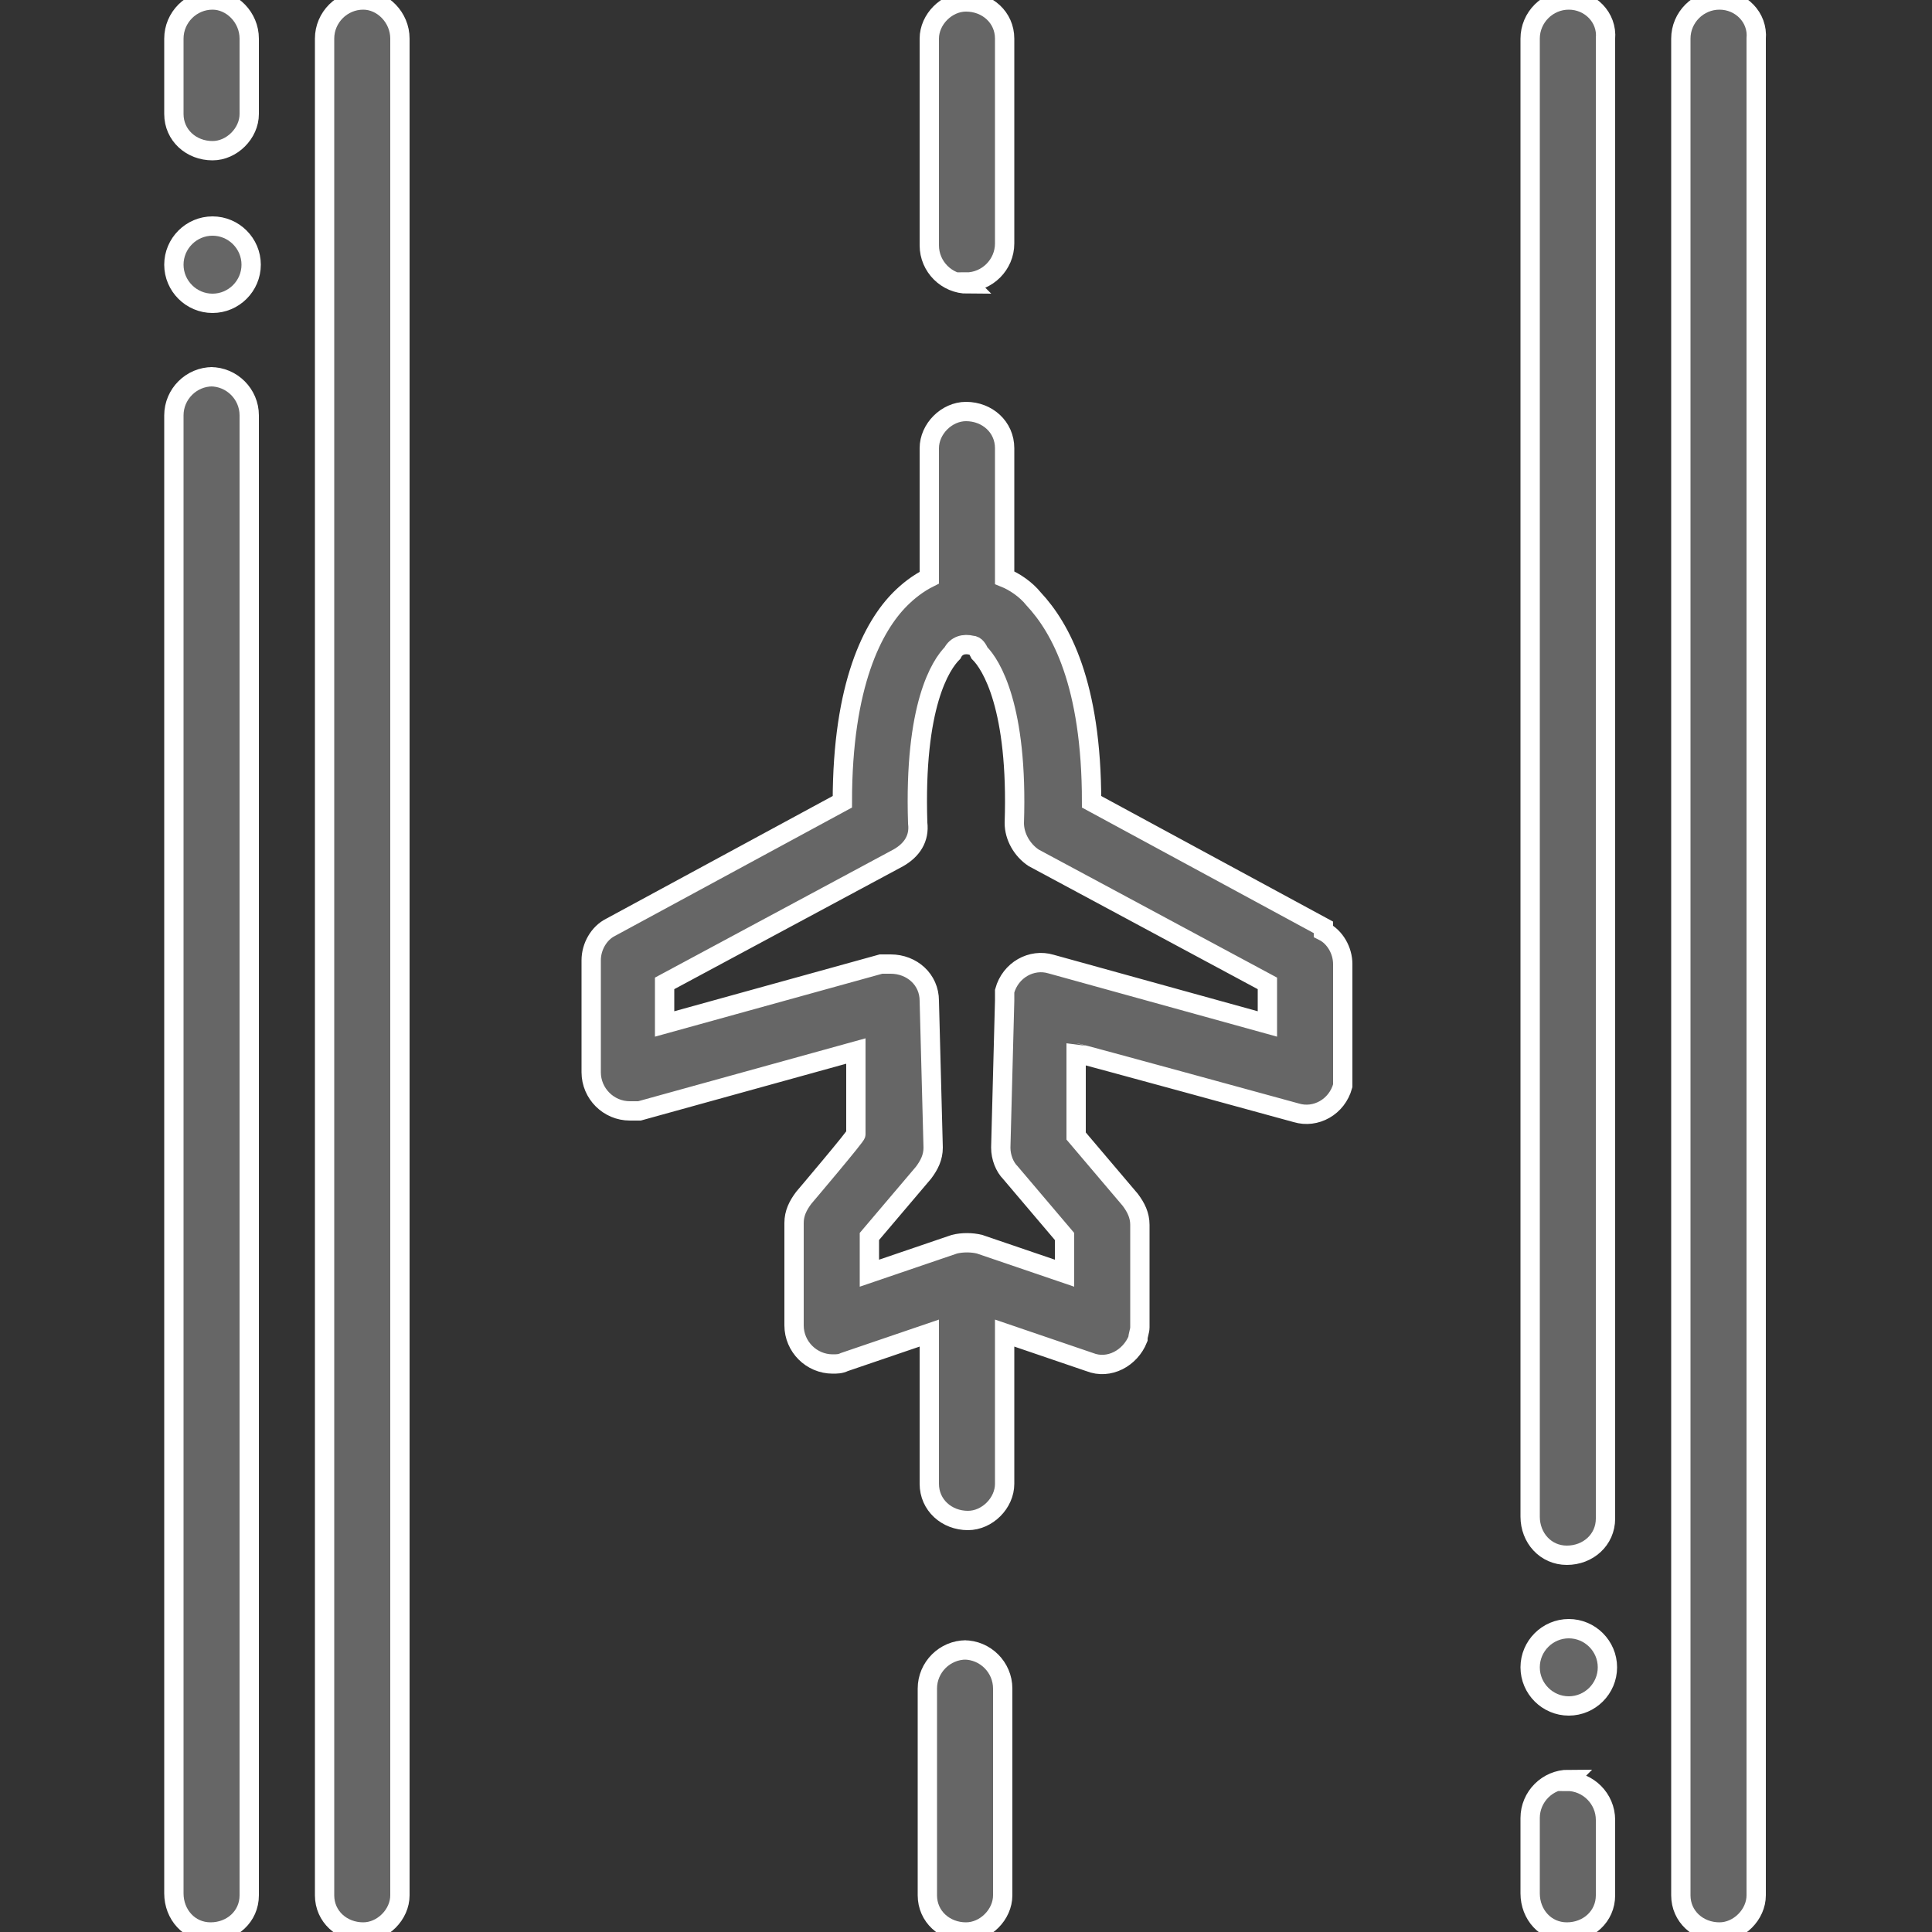
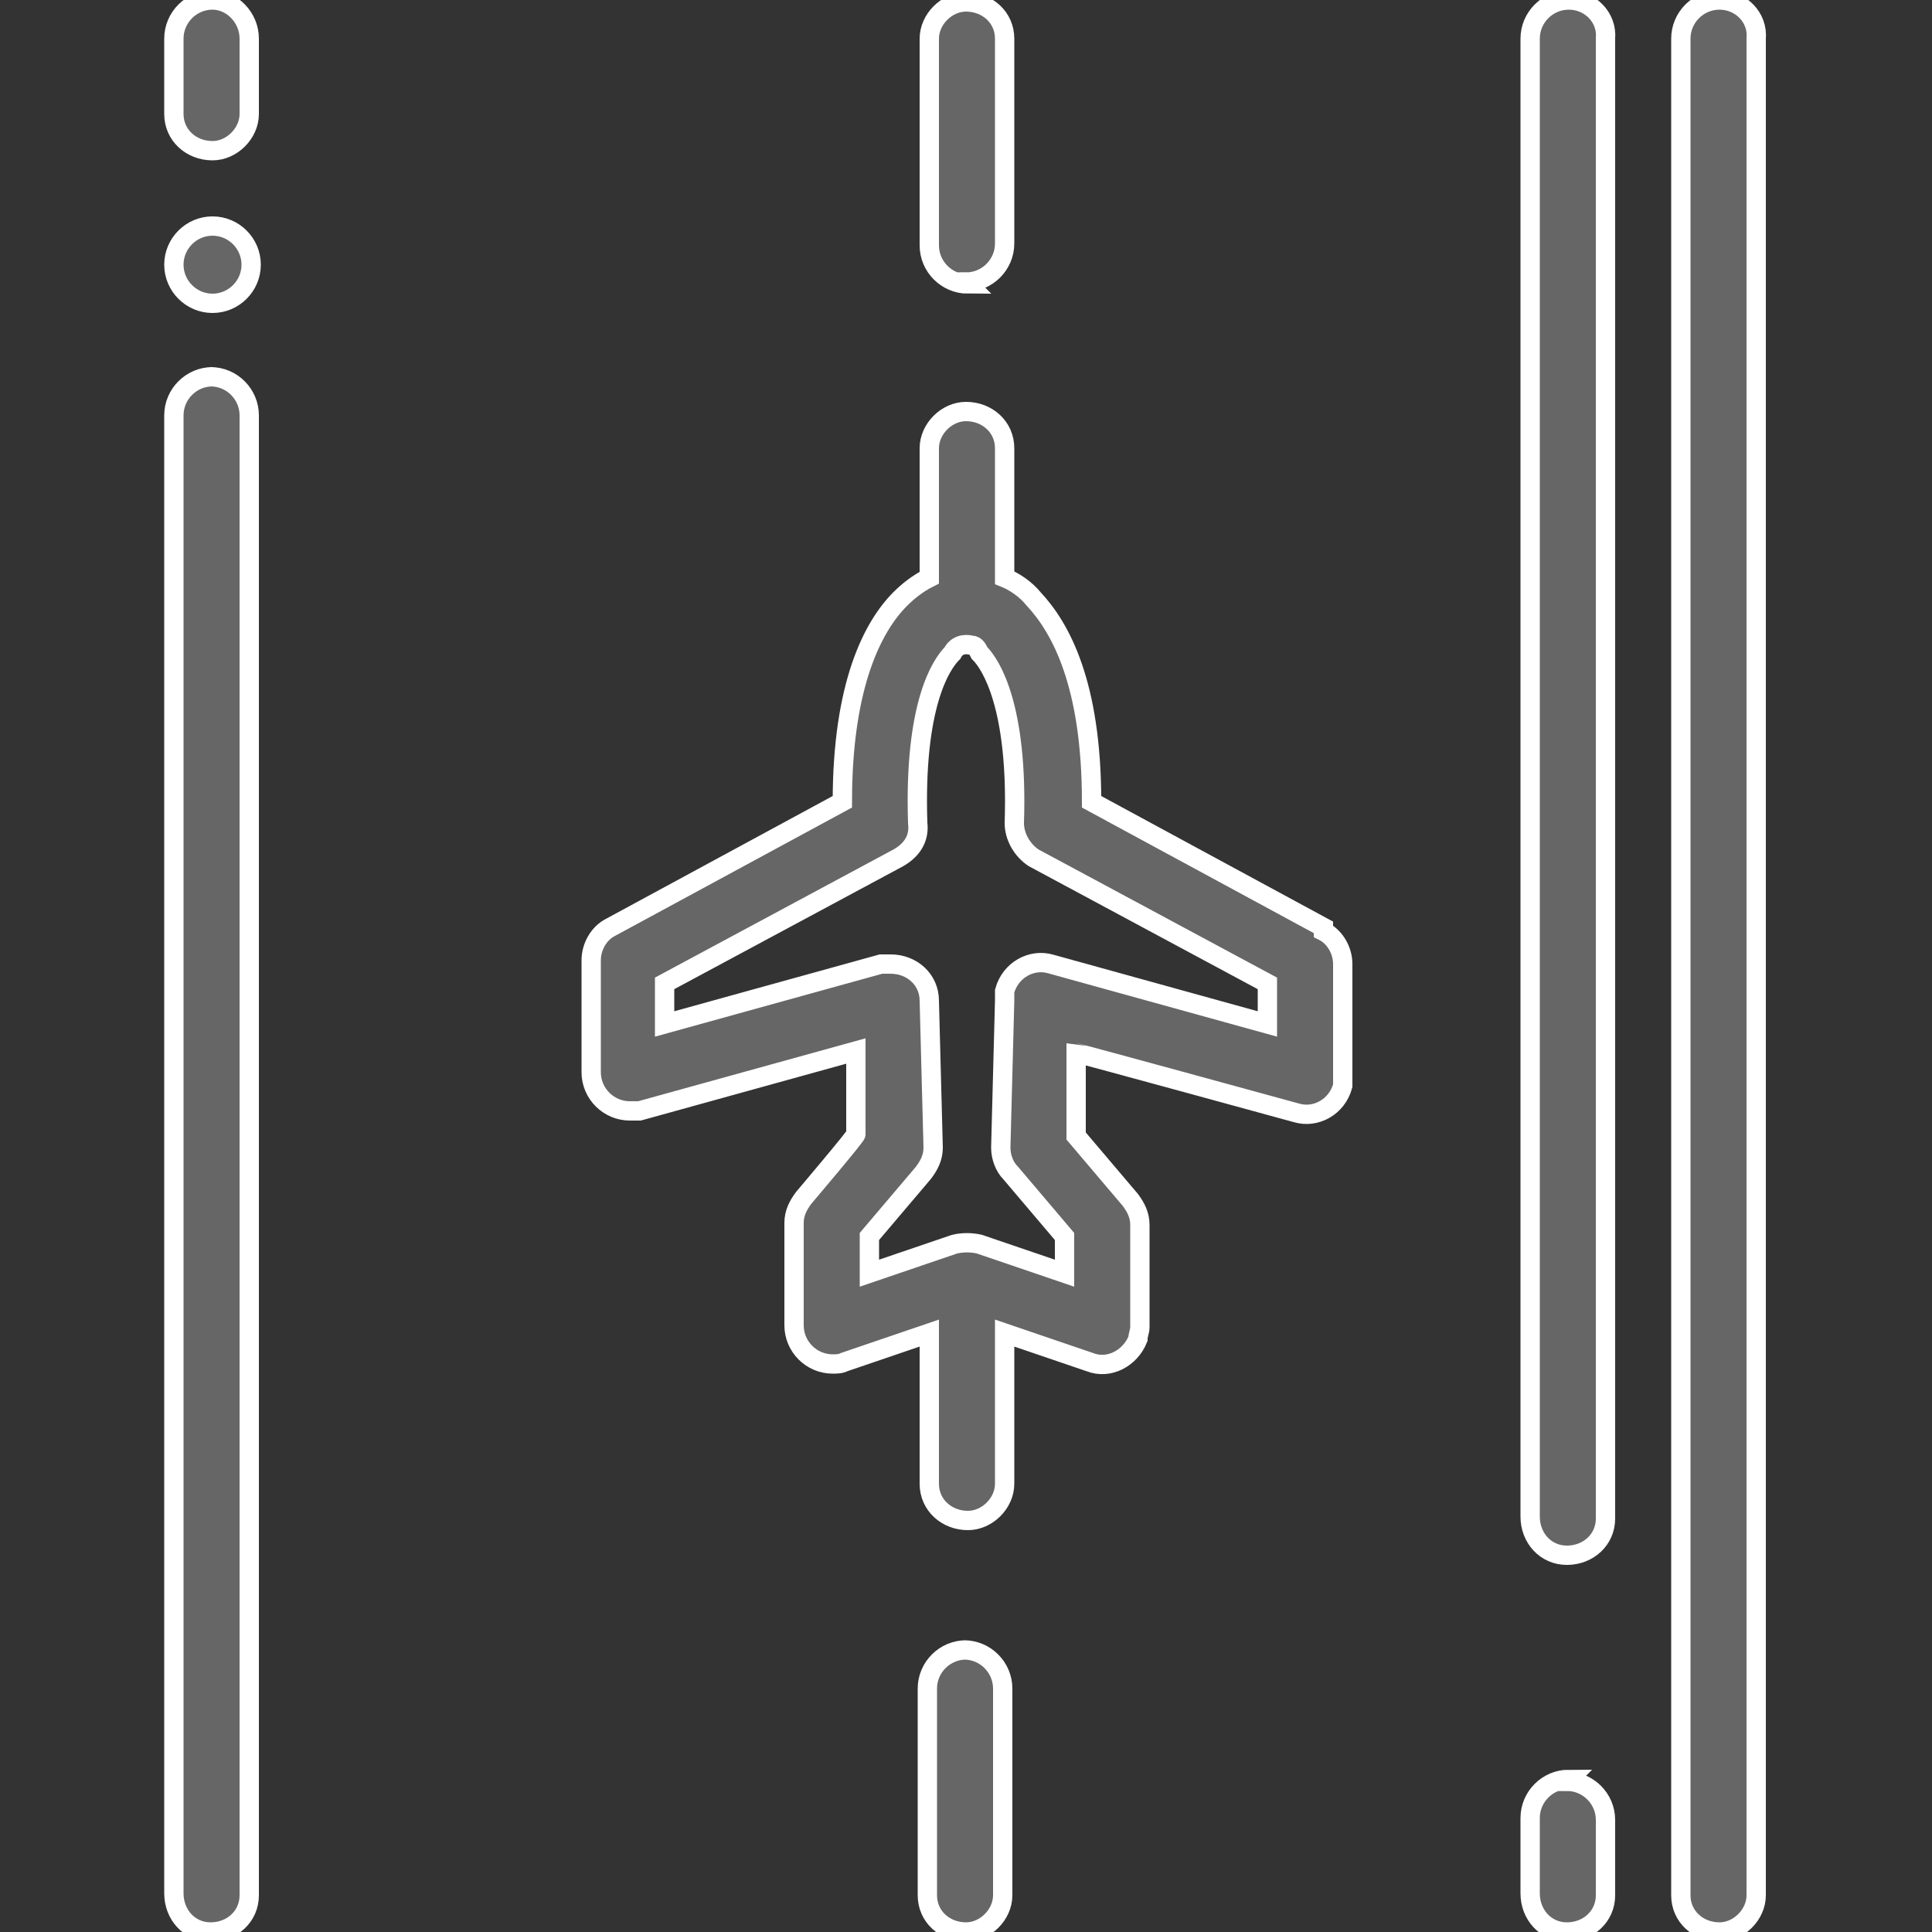
<svg xmlns="http://www.w3.org/2000/svg" version="1.1" viewBox="0 0 100 100">
  <rect x="0" y="0" width="100" height="100" fill="#333333" stroke="none" />
  <defs>
    <style>
      .cls-1 {
        fill: #666;
        stroke: #fff;
        stroke-width: 1px;
      }
    </style>
  </defs>
  <g>
    <g id="Layer_1">
      <g>
        <path class="cls-1" d="M68.5,48l-12-6.5c0-6.1-1.6-9-3-10.5-.4-.5-1-.9-1.5-1.1v-6.7c0-1.1-.9-1.9-2-1.9-1,0-1.9.9-1.9,1.9v6.7c-.6.3-1.1.7-1.5,1.1-1.4,1.4-3,4.4-3,10.5l-12,6.5c-.6.3-1,1-1,1.7v5.8c0,1.1.9,2,2,2,.2,0,.4,0,.5,0l11.2-3.1v4.3c.1,0-2.7,3.3-2.7,3.3-.3.4-.5.8-.5,1.3v5.3c0,1.1.9,2,2,2,.2,0,.4,0,.6-.1l4.4-1.5v7.8c0,1.1.9,1.9,2,1.9,1,0,1.9-.9,1.9-1.9v-7.8l4.4,1.5c1,.4,2.1-.2,2.5-1.2,0-.2.1-.4.1-.6v-5.3c0-.5-.2-.9-.5-1.3l-2.8-3.3v-4.3c.1,0,11.4,3.1,11.4,3.1,1,.3,2.1-.3,2.4-1.4,0-.2,0-.3,0-.5v-5.8c0-.7-.4-1.4-1-1.7h0ZM65.6,53l-11.2-3.1c-1-.3-2.1.3-2.4,1.4,0,.2,0,.3,0,.5l-.2,7.6c0,.5.2,1,.5,1.3l2.8,3.3v1.9l-4.4-1.5c-.4-.1-.9-.1-1.3,0l-4.4,1.5v-1.9l2.8-3.3c.3-.4.5-.8.5-1.3l-.2-7.6c0-1.1-.9-1.9-2-1.9-.2,0-.3,0-.5,0l-11.2,3.1v-2.1l12.1-6.5c.7-.4,1.1-1,1-1.8-.2-6.1,1.2-8.2,1.8-8.8.2-.4.6-.5,1-.4.2,0,.3.2.4.4.6.6,2,2.8,1.8,8.8,0,.7.4,1.4,1,1.8l12.1,6.5v2.1Z" />
-         <path class="cls-1" d="M18.8,0c-1.1,0-2,.9-2,2v96.1c0,1.1.9,1.9,2,1.9,1,0,1.9-.9,1.9-1.9V2C20.7.9,19.8,0,18.8,0c0,0,0,0,0,0Z" />
        <path class="cls-1" d="M11,19.5c-1.1,0-2,.9-2,2h0v76.5c0,1.1.8,2,1.9,2,1.1,0,2-.8,2-1.9,0,0,0,0,0,0V21.5c0-1.1-.9-2-2-2Z" />
        <path class="cls-1" d="M11,0c-1.1,0-2,.9-2,2,0,0,0,0,0,0v3.9c0,1.1.9,1.9,2,1.9,1,0,1.9-.9,1.9-1.9V2C12.9.9,12,0,11,0c0,0,0,0,0,0Z" />
        <path class="cls-1" d="M81.2,92.1c-1.1,0-2,.9-2,2h0v3.9c0,1.1.8,2,1.9,2,1.1,0,2-.8,2-1.9,0,0,0,0,0,0v-3.9c0-1.1-.9-2-2-2h0Z" />
        <path class="cls-1" d="M81.2,0c-1.1,0-2,.9-2,2h0v76.5c0,1.1.8,2,1.9,2,1.1,0,2-.8,2-1.9,0,0,0,0,0,0V2C83.2.9,82.3,0,81.2,0c0,0,0,0,0,0Z" />
        <path class="cls-1" d="M89,0c-1.1,0-2,.9-2,2v96.1c0,1.1.9,1.9,2,1.9,1,0,1.9-.9,1.9-1.9V2C91,.9,90.1,0,89,0c0,0,0,0,0,0Z" />
        <path class="cls-1" d="M50,14.6c1.1,0,2-.9,2-2V2c0-1.1-.9-1.9-2-1.9-1,0-1.9.9-1.9,1.9v10.7c0,1.1.9,2,2,2Z" />
        <path class="cls-1" d="M50,85.4c-1.1,0-2,.9-2,2v10.7c0,1.1.9,1.9,2,1.9,1,0,1.9-.9,1.9-1.9v-10.7c0-1.1-.9-2-2-2Z" />
        <path class="cls-1" d="M11,11.7c-1.1,0-2,.9-2,2s.9,2,2,2,2-.9,2-2h0c0-1.1-.9-2-2-2h0Z" />
-         <path class="cls-1" d="M81.2,84.3c-1.1,0-2,.9-2,2s.9,2,2,2,2-.9,2-2h0c0-1.1-.9-2-2-2h0Z" />
      </g>
    </g>
  </g>
</svg>